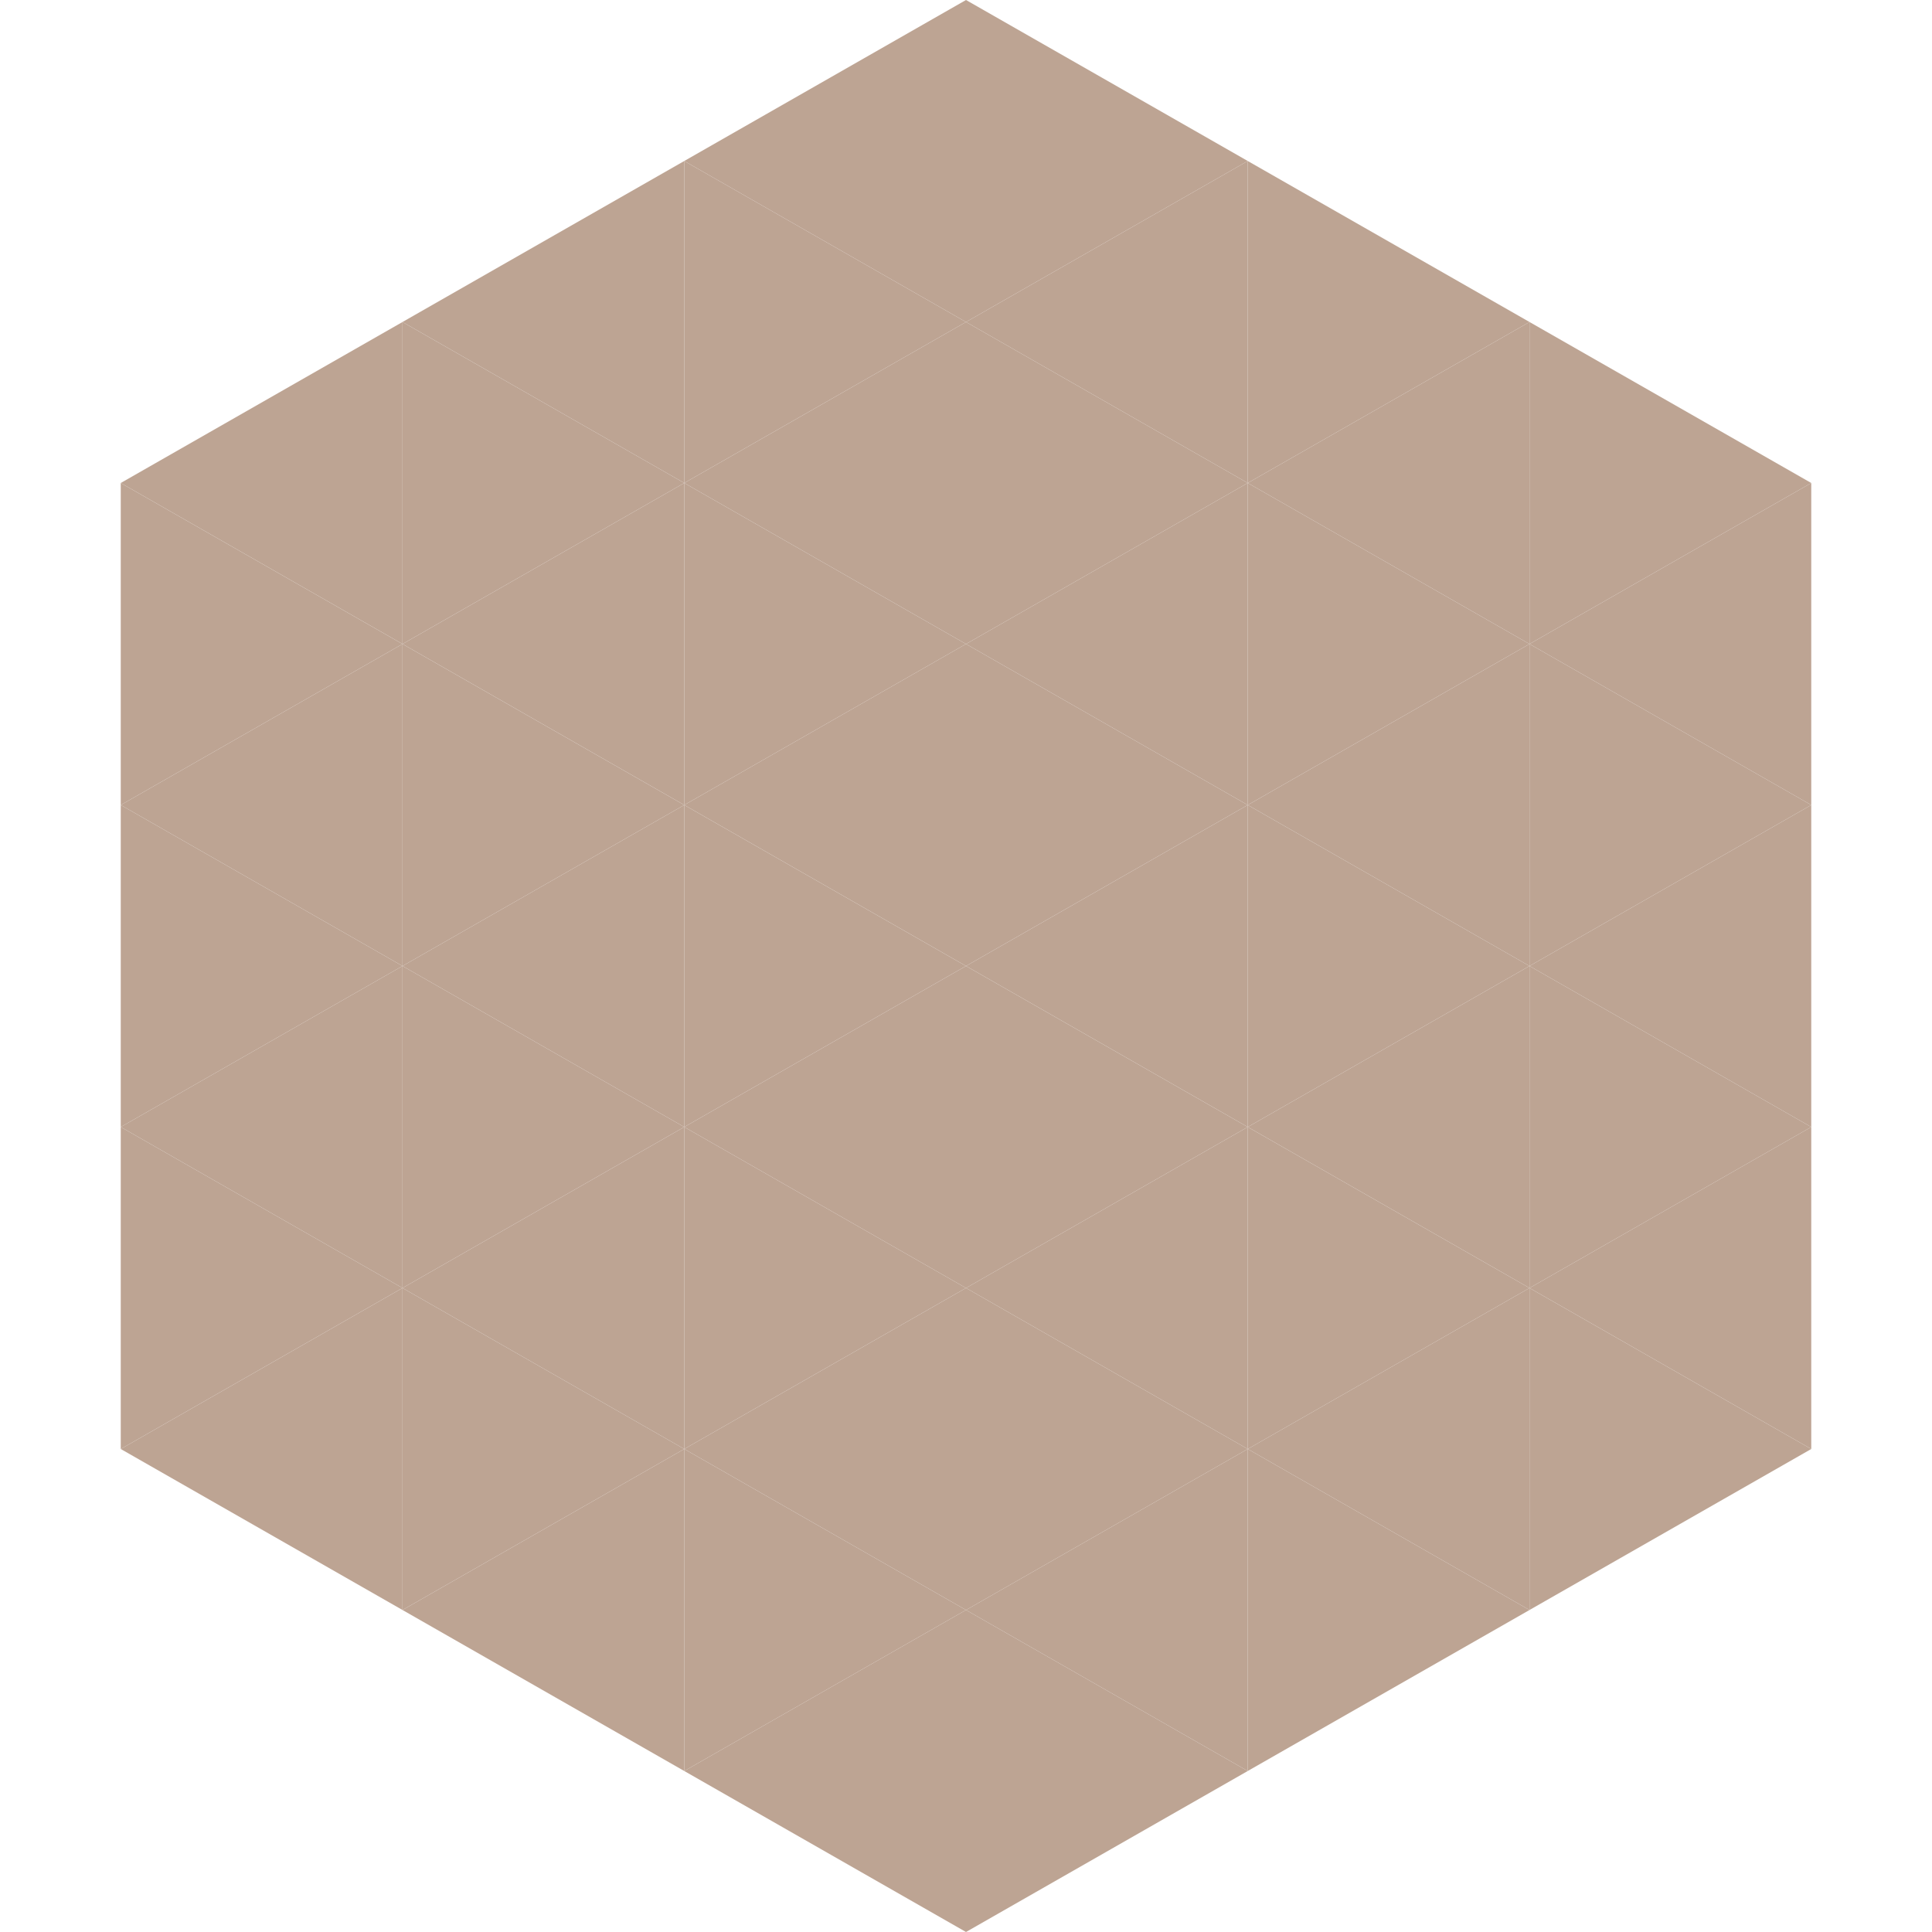
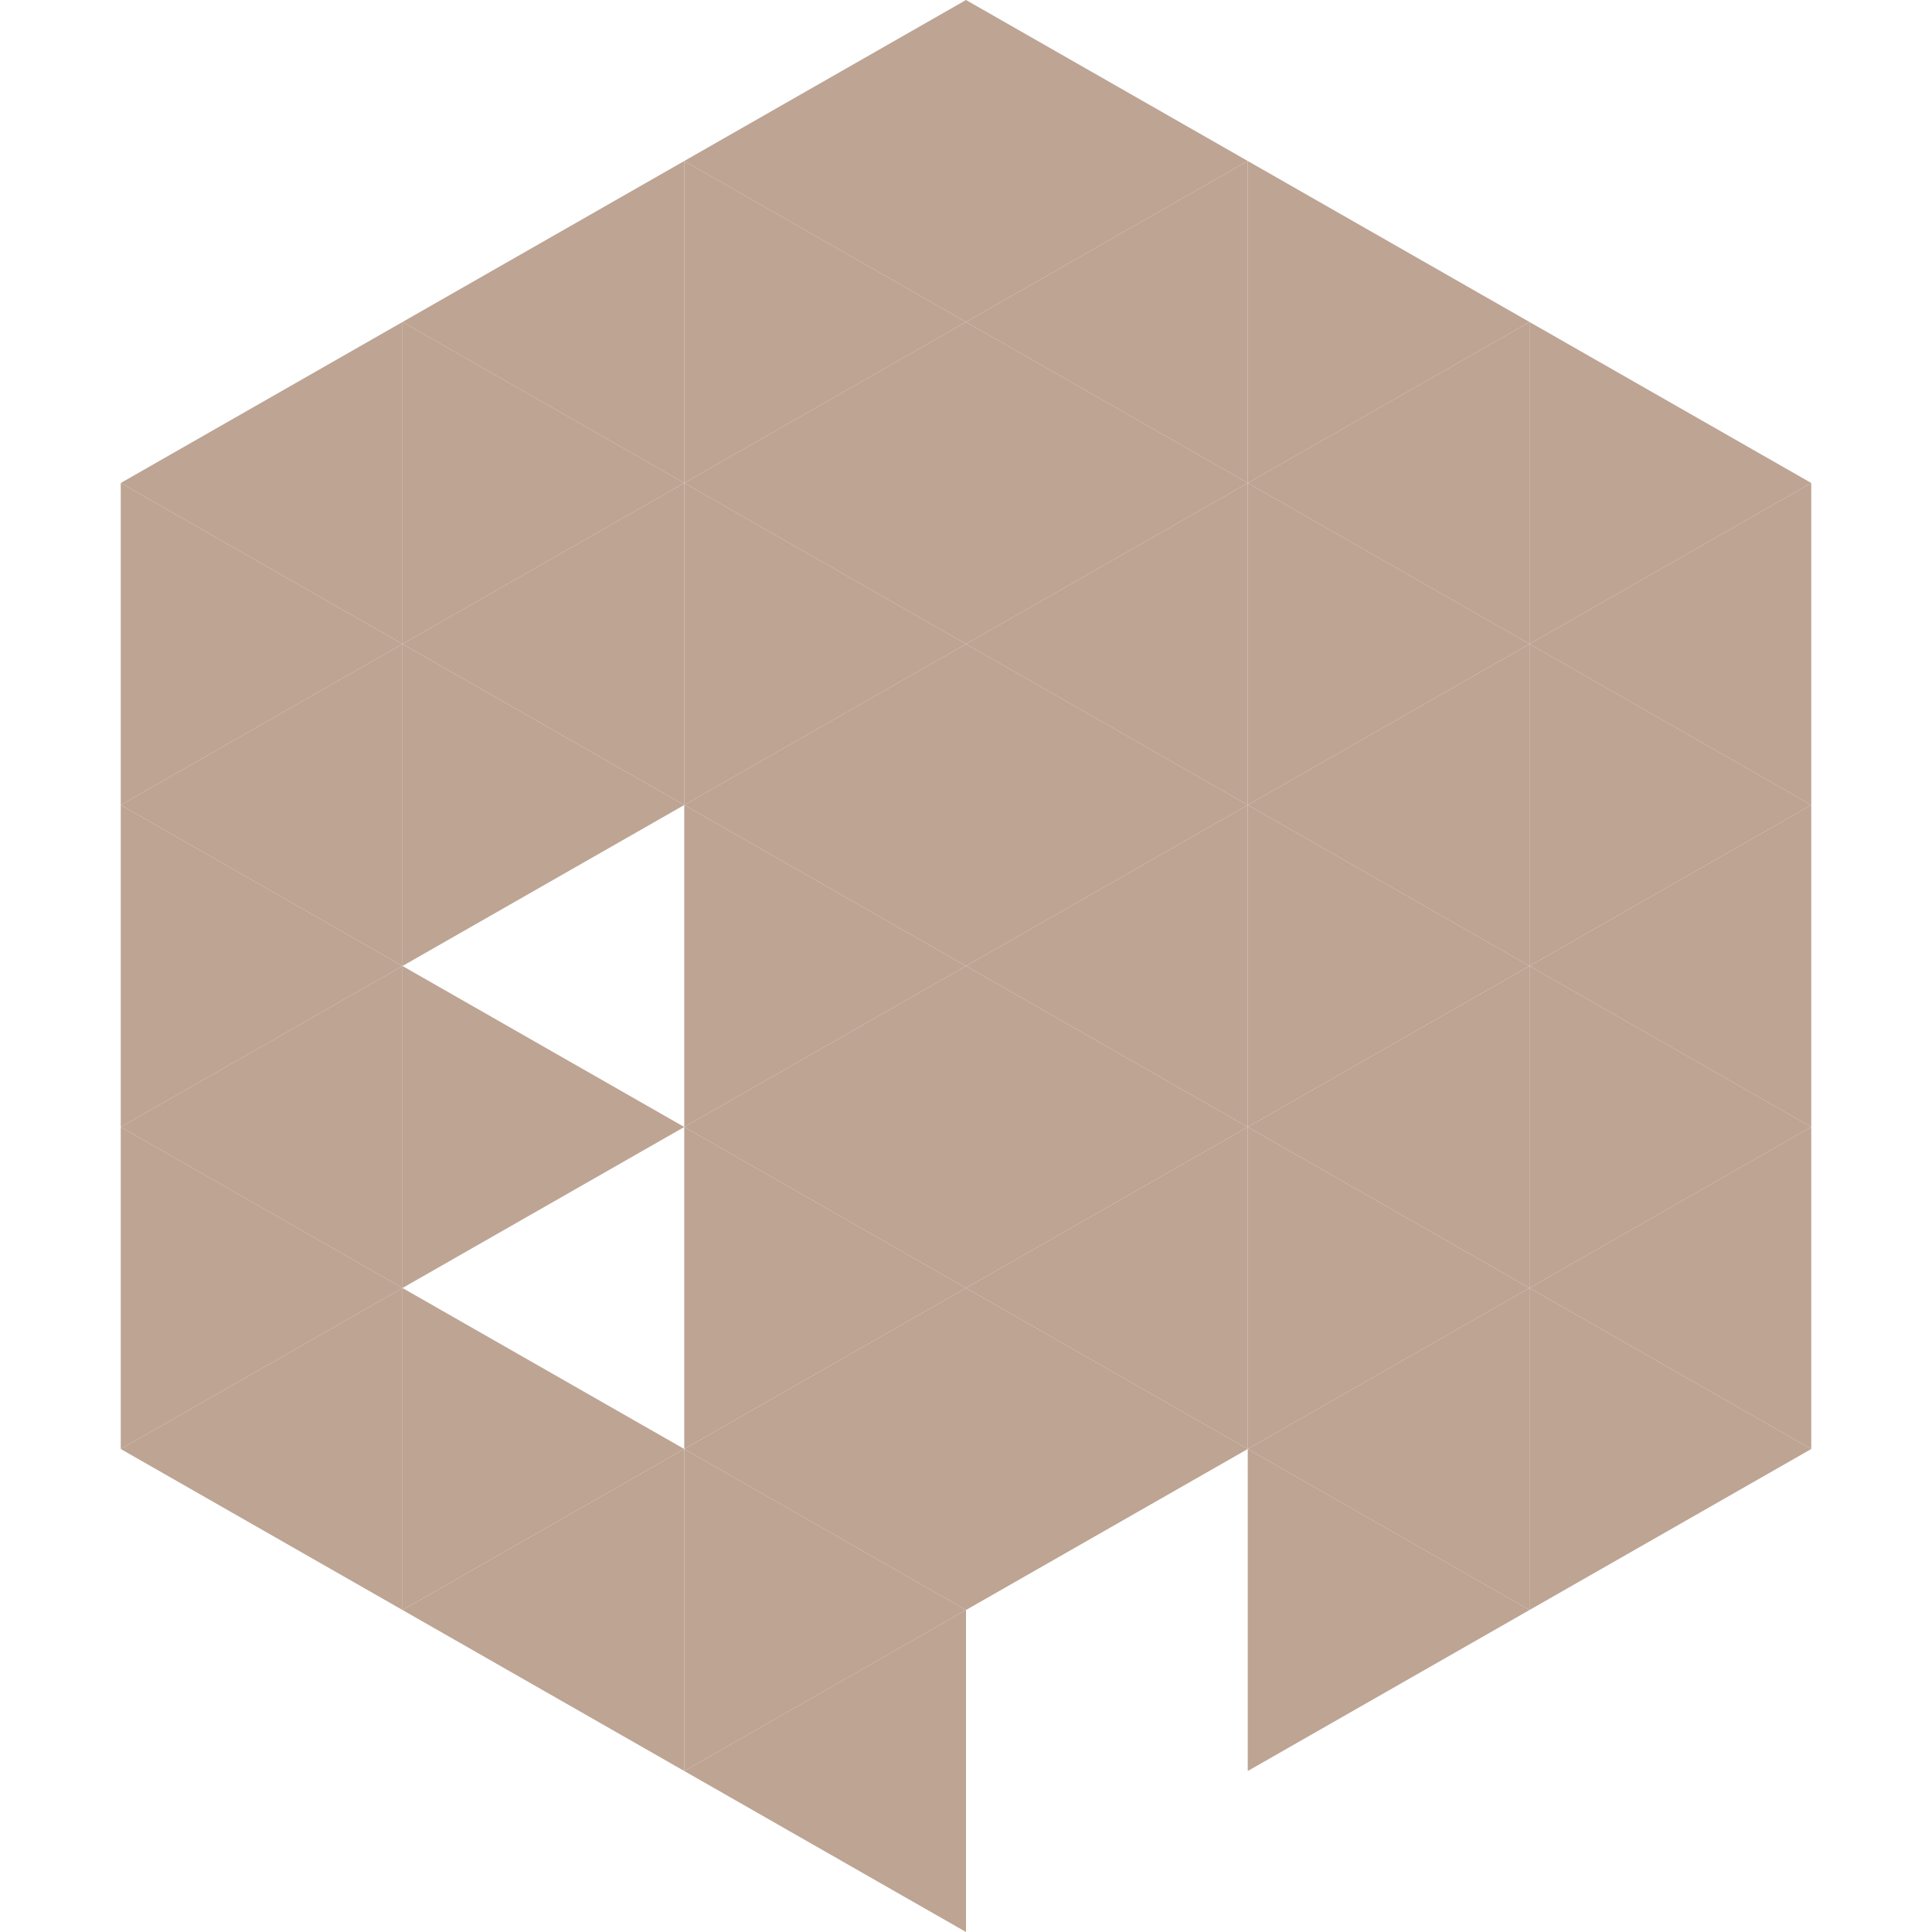
<svg xmlns="http://www.w3.org/2000/svg" width="240" height="240">
  <polygon points="50,40 15,60 50,80" style="fill:rgb(189,164,147)" />
  <polygon points="190,40 225,60 190,80" style="fill:rgb(189,164,147)" />
  <polygon points="15,60 50,80 15,100" style="fill:rgb(189,164,147)" />
  <polygon points="225,60 190,80 225,100" style="fill:rgb(189,164,147)" />
  <polygon points="50,80 15,100 50,120" style="fill:rgb(189,164,147)" />
  <polygon points="190,80 225,100 190,120" style="fill:rgb(189,164,147)" />
  <polygon points="15,100 50,120 15,140" style="fill:rgb(189,164,147)" />
  <polygon points="225,100 190,120 225,140" style="fill:rgb(189,164,147)" />
  <polygon points="50,120 15,140 50,160" style="fill:rgb(189,164,147)" />
  <polygon points="190,120 225,140 190,160" style="fill:rgb(189,164,147)" />
  <polygon points="15,140 50,160 15,180" style="fill:rgb(189,164,147)" />
  <polygon points="225,140 190,160 225,180" style="fill:rgb(189,164,147)" />
  <polygon points="50,160 15,180 50,200" style="fill:rgb(189,164,147)" />
  <polygon points="190,160 225,180 190,200" style="fill:rgb(189,164,147)" />
  <polygon points="15,180 50,200 15,220" style="fill:rgb(255,255,255); fill-opacity:0" />
  <polygon points="225,180 190,200 225,220" style="fill:rgb(255,255,255); fill-opacity:0" />
  <polygon points="50,0 85,20 50,40" style="fill:rgb(255,255,255); fill-opacity:0" />
  <polygon points="190,0 155,20 190,40" style="fill:rgb(255,255,255); fill-opacity:0" />
  <polygon points="85,20 50,40 85,60" style="fill:rgb(189,164,147)" />
  <polygon points="155,20 190,40 155,60" style="fill:rgb(189,164,147)" />
  <polygon points="50,40 85,60 50,80" style="fill:rgb(189,164,147)" />
  <polygon points="190,40 155,60 190,80" style="fill:rgb(189,164,147)" />
  <polygon points="85,60 50,80 85,100" style="fill:rgb(189,164,147)" />
  <polygon points="155,60 190,80 155,100" style="fill:rgb(189,164,147)" />
  <polygon points="50,80 85,100 50,120" style="fill:rgb(189,164,147)" />
  <polygon points="190,80 155,100 190,120" style="fill:rgb(189,164,147)" />
-   <polygon points="85,100 50,120 85,140" style="fill:rgb(189,164,147)" />
  <polygon points="155,100 190,120 155,140" style="fill:rgb(189,164,147)" />
  <polygon points="50,120 85,140 50,160" style="fill:rgb(189,164,147)" />
  <polygon points="190,120 155,140 190,160" style="fill:rgb(189,164,147)" />
-   <polygon points="85,140 50,160 85,180" style="fill:rgb(189,164,147)" />
  <polygon points="155,140 190,160 155,180" style="fill:rgb(189,164,147)" />
  <polygon points="50,160 85,180 50,200" style="fill:rgb(189,164,147)" />
  <polygon points="190,160 155,180 190,200" style="fill:rgb(189,164,147)" />
  <polygon points="85,180 50,200 85,220" style="fill:rgb(189,164,147)" />
  <polygon points="155,180 190,200 155,220" style="fill:rgb(189,164,147)" />
  <polygon points="120,0 85,20 120,40" style="fill:rgb(189,164,147)" />
  <polygon points="120,0 155,20 120,40" style="fill:rgb(189,164,147)" />
  <polygon points="85,20 120,40 85,60" style="fill:rgb(189,164,147)" />
  <polygon points="155,20 120,40 155,60" style="fill:rgb(189,164,147)" />
  <polygon points="120,40 85,60 120,80" style="fill:rgb(189,164,147)" />
  <polygon points="120,40 155,60 120,80" style="fill:rgb(189,164,147)" />
  <polygon points="85,60 120,80 85,100" style="fill:rgb(189,164,147)" />
  <polygon points="155,60 120,80 155,100" style="fill:rgb(189,164,147)" />
  <polygon points="120,80 85,100 120,120" style="fill:rgb(189,164,147)" />
  <polygon points="120,80 155,100 120,120" style="fill:rgb(189,164,147)" />
  <polygon points="85,100 120,120 85,140" style="fill:rgb(189,164,147)" />
  <polygon points="155,100 120,120 155,140" style="fill:rgb(189,164,147)" />
  <polygon points="120,120 85,140 120,160" style="fill:rgb(189,164,147)" />
  <polygon points="120,120 155,140 120,160" style="fill:rgb(189,164,147)" />
  <polygon points="85,140 120,160 85,180" style="fill:rgb(189,164,147)" />
  <polygon points="155,140 120,160 155,180" style="fill:rgb(189,164,147)" />
  <polygon points="120,160 85,180 120,200" style="fill:rgb(189,164,147)" />
  <polygon points="120,160 155,180 120,200" style="fill:rgb(189,164,147)" />
  <polygon points="85,180 120,200 85,220" style="fill:rgb(189,164,147)" />
-   <polygon points="155,180 120,200 155,220" style="fill:rgb(189,164,147)" />
  <polygon points="120,200 85,220 120,240" style="fill:rgb(189,164,147)" />
-   <polygon points="120,200 155,220 120,240" style="fill:rgb(189,164,147)" />
  <polygon points="85,220 120,240 85,260" style="fill:rgb(255,255,255); fill-opacity:0" />
  <polygon points="155,220 120,240 155,260" style="fill:rgb(255,255,255); fill-opacity:0" />
</svg>